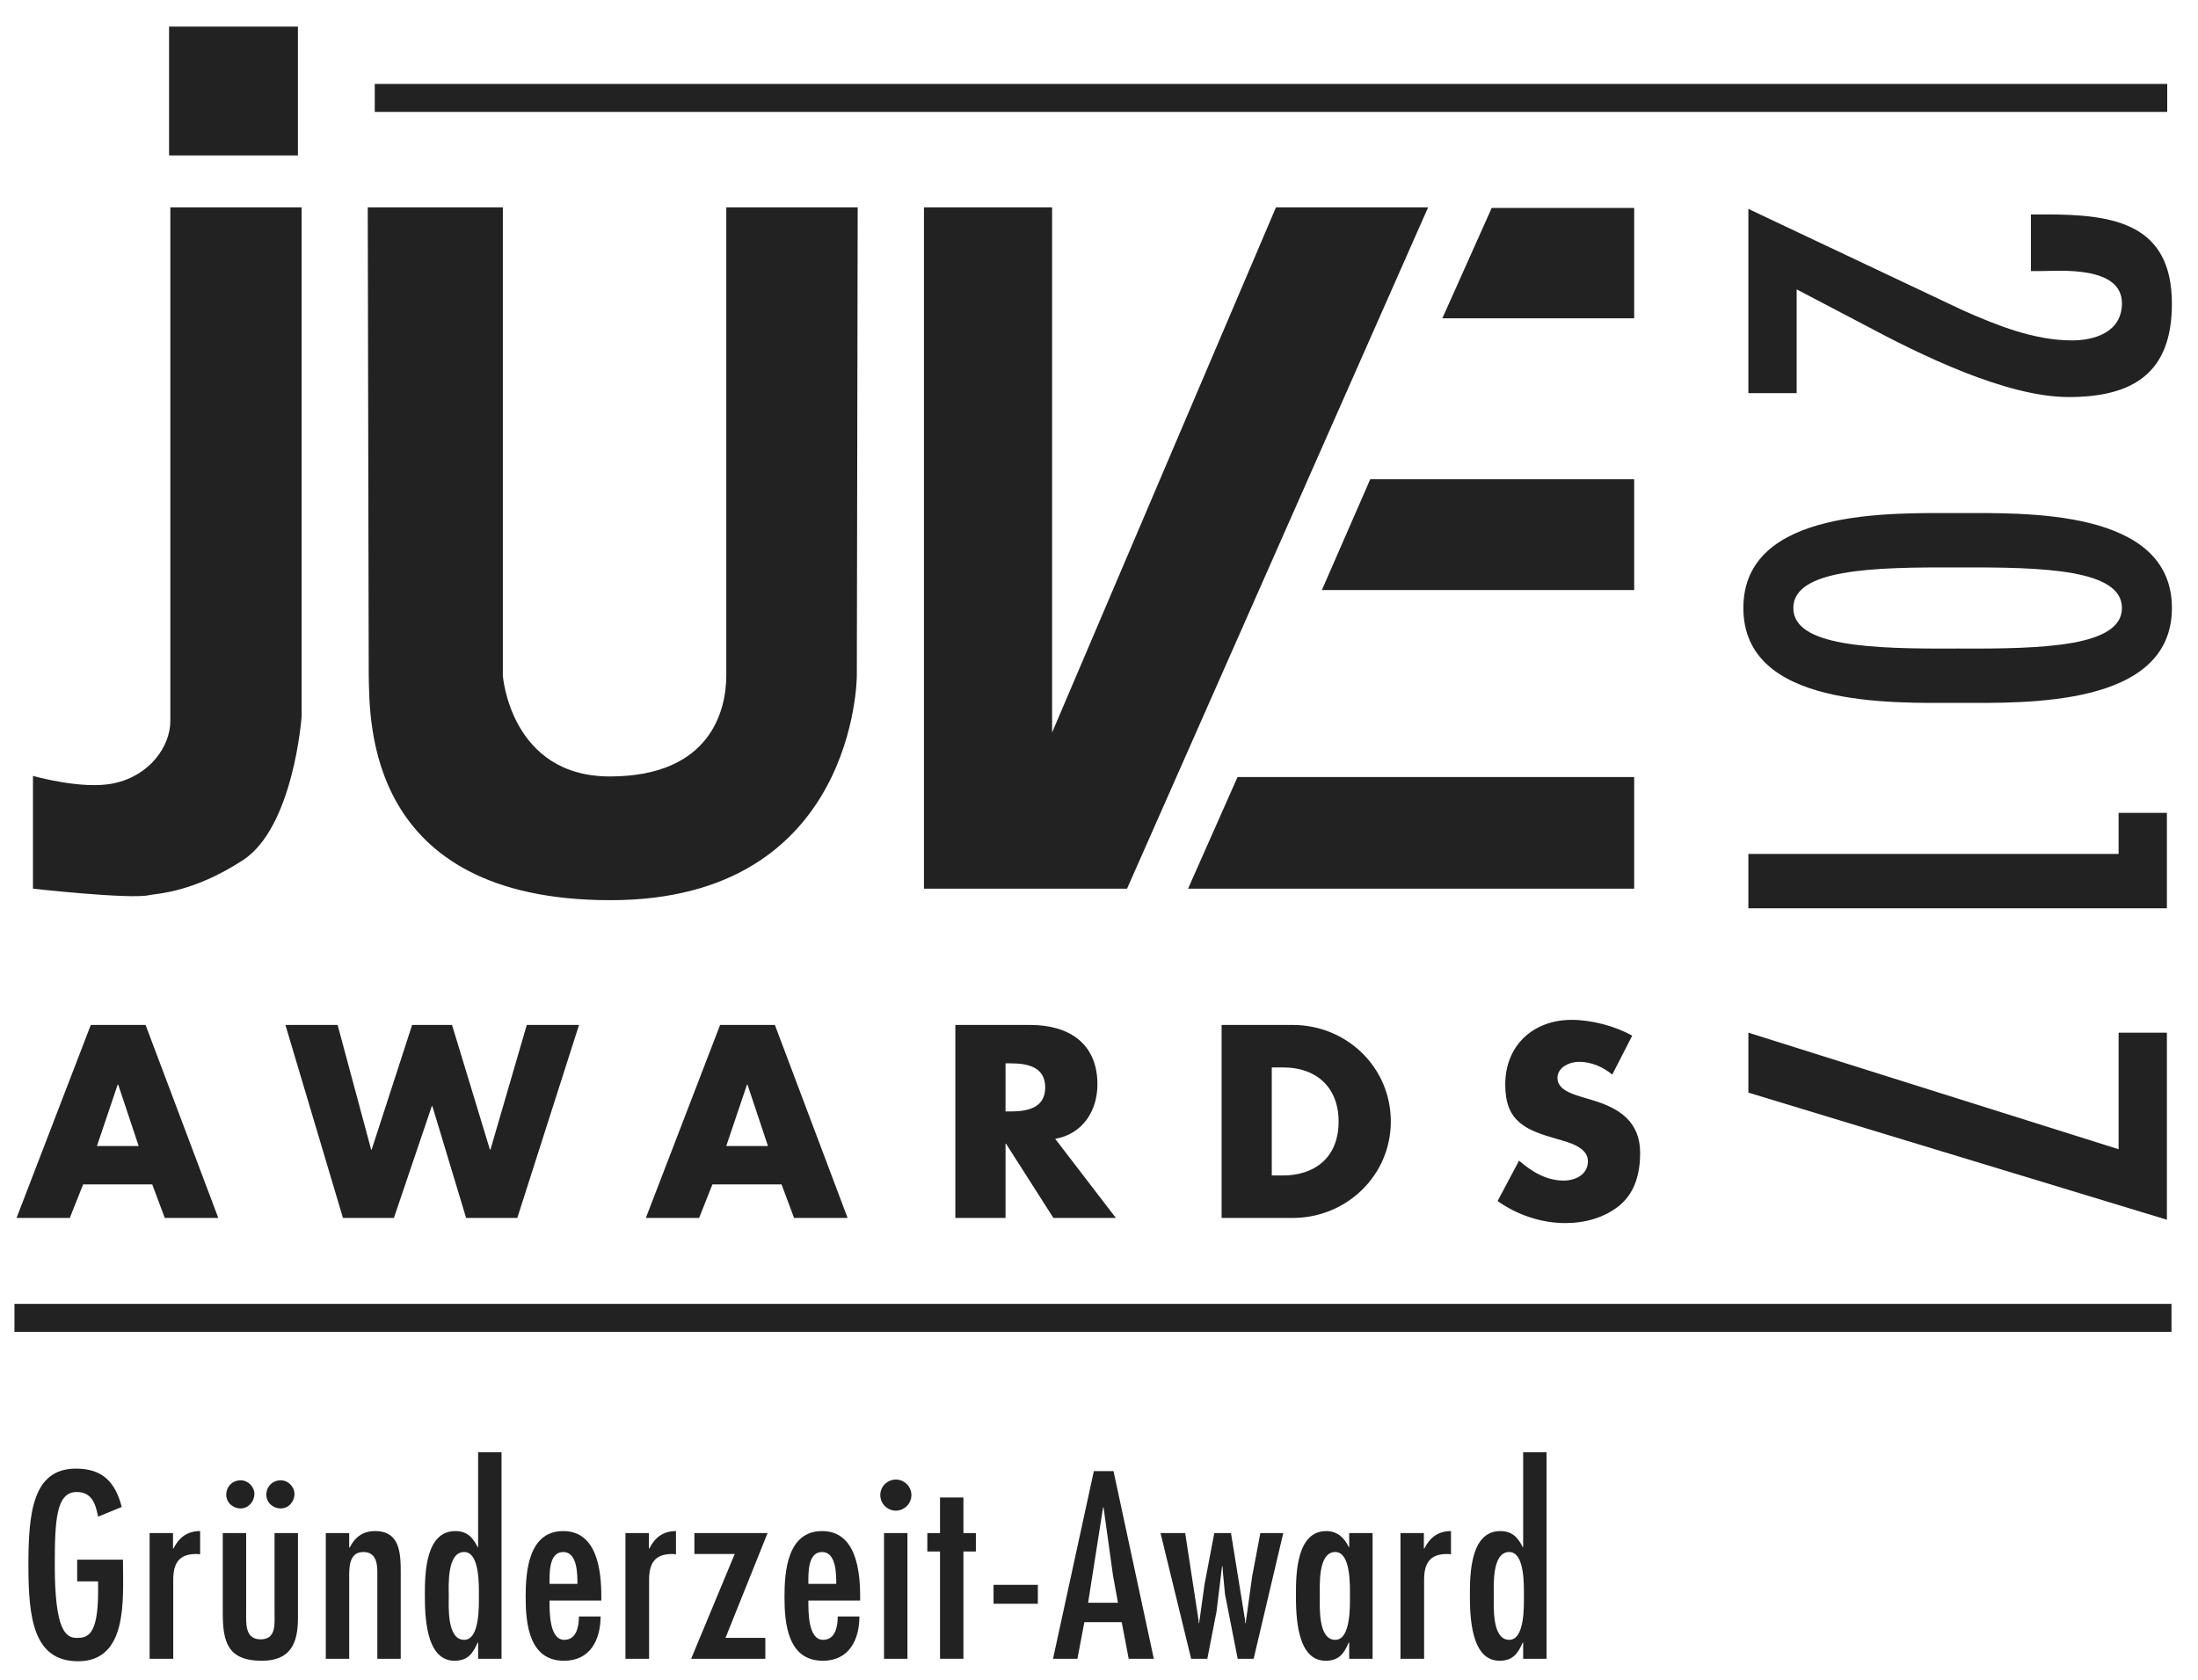
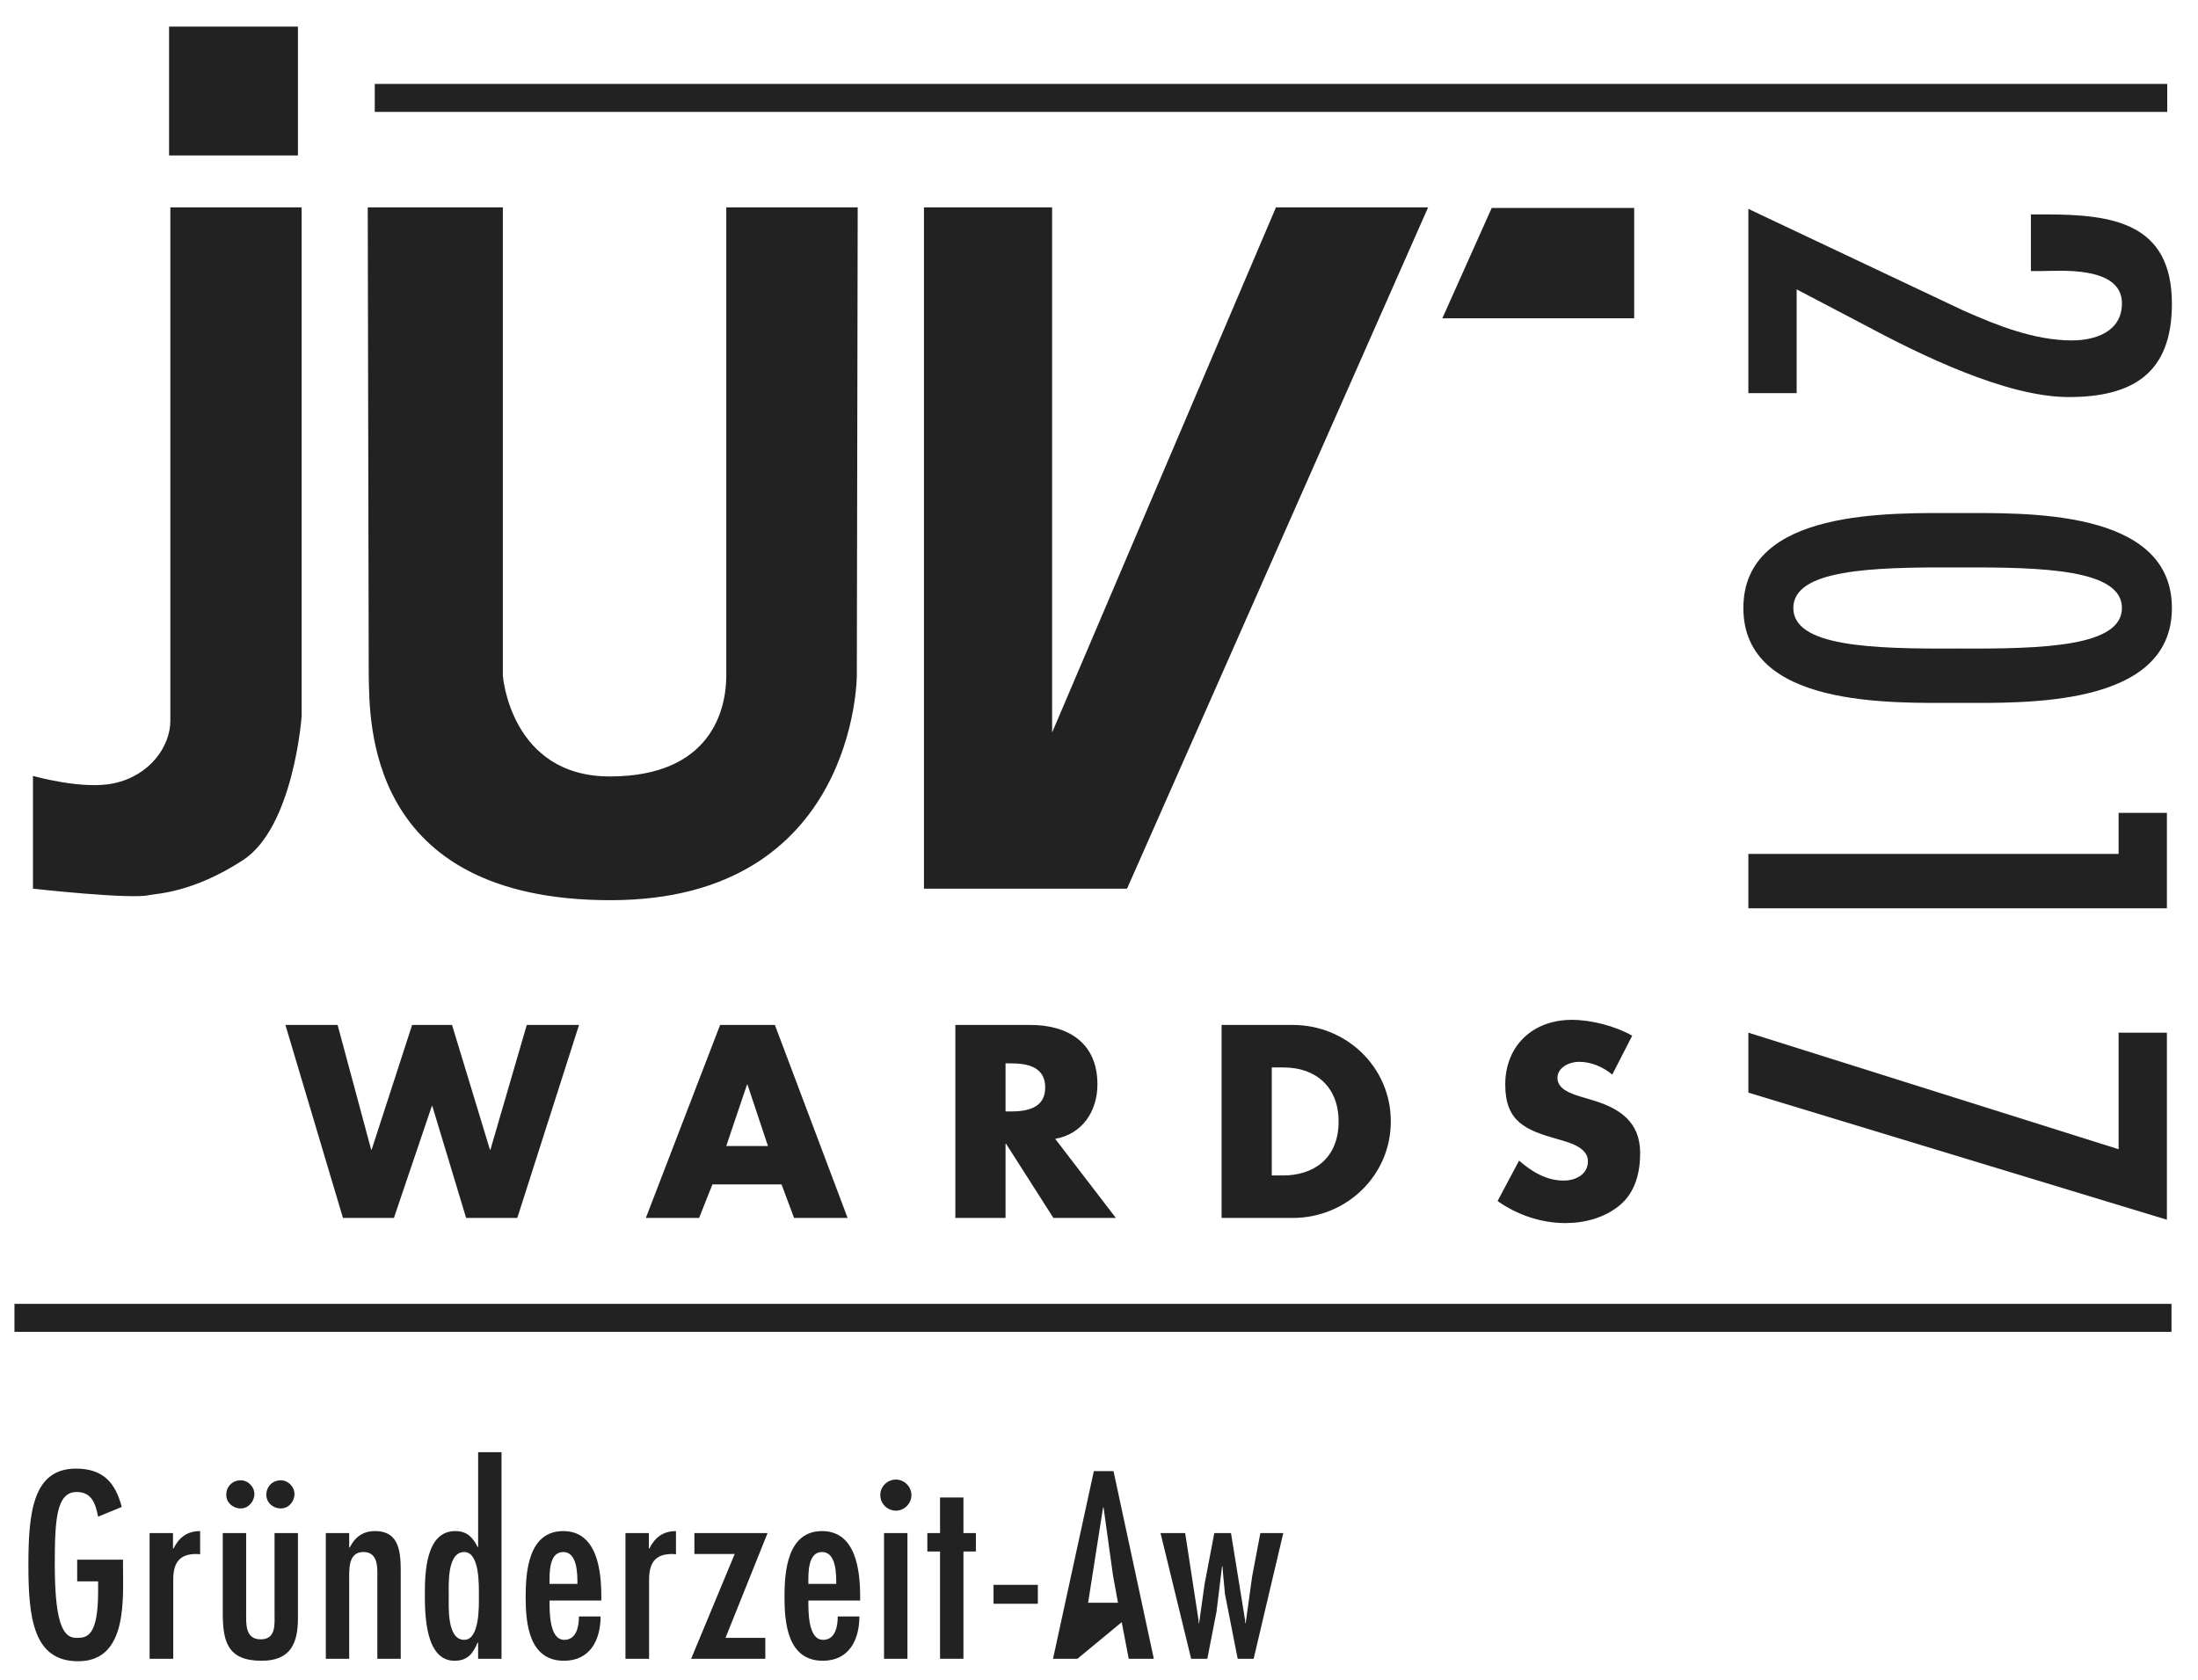
<svg xmlns="http://www.w3.org/2000/svg" width="140" height="107" viewBox="0 0 140 107" preserveAspectRatio="xMaxYMin meet">
  <g fill="none" fill-rule="evenodd">
    <path fill="#222222" d="M7.834 99.353L7.834 99.544C7.834 101.827 8.166 105.822 4.979 105.822 2.141 105.822 1.809 103.095 1.809 99.718 1.809 96.373 2.079 93.551 4.837 93.551 6.534 93.551 7.342 94.407 7.754 95.993L6.249 96.611C6.089 95.818 5.867 95.041 4.884 95.041 3.584 95.041 3.489 96.817 3.489 99.701 3.489 103.857 4.187 104.333 4.884 104.333 5.535 104.333 6.249 104.237 6.249 101.383L6.249 100.732 4.916 100.732 4.916 99.353 7.834 99.353zM11.019 98.64L11.05 98.64C11.4 97.942 11.923 97.53 12.747 97.53L12.747 99.005 12.493 98.989C11.384 98.989 11.035 99.607 11.035 100.622L11.035 105.663 9.529 105.663 9.529 97.657 11.019 97.657 11.019 98.64zM16.964 95.215C16.964 94.708 17.344 94.295 17.883 94.295 18.359 94.295 18.756 94.708 18.756 95.168 18.756 95.643 18.391 96.087 17.883 96.087 17.392 96.087 16.964 95.723 16.964 95.215zM14.411 95.215C14.411 94.708 14.792 94.295 15.332 94.295 15.806 94.295 16.203 94.708 16.203 95.168 16.203 95.643 15.822 96.087 15.332 96.087 14.84 96.087 14.411 95.723 14.411 95.215zM15.679 97.657L15.679 102.667C15.679 103.38 15.584 104.426 16.599 104.426 17.598 104.426 17.487 103.46 17.487 102.746L17.487 97.657 18.978 97.657 18.978 103.063C18.978 104.714 18.486 105.79 16.663 105.79 14.491 105.79 14.189 104.569 14.189 102.746L14.189 97.657 15.679 97.657zM22.242 98.576L22.274 98.576C22.607 97.926 23.098 97.53 23.891 97.53 25.477 97.53 25.524 98.941 25.524 100.162L25.524 105.663 24.034 105.663 24.034 100.13C24.034 99.576 23.939 98.863 23.146 98.863 22.163 98.863 22.242 99.988 22.242 100.67L22.242 105.663 20.752 105.663 20.752 97.657 22.242 97.657 22.242 98.576zM30.502 101.653C30.502 101.018 30.565 98.863 29.566 98.863 28.456 98.863 28.583 101.002 28.583 101.653 28.583 102.318 28.456 104.458 29.566 104.458 30.565 104.458 30.502 102.287 30.502 101.653zM30.454 104.634L30.422 104.634C30.121 105.33 29.789 105.79 28.948 105.79 27.093 105.79 27.061 102.857 27.061 101.557 27.061 100.225 27.109 97.53 28.995 97.53 29.756 97.53 30.121 97.942 30.422 98.545L30.454 98.545 30.454 92.505 31.944 92.505 31.944 105.663 30.454 105.663 30.454 104.634zM36.779 100.892C36.779 100.273 36.779 98.863 35.875 98.863 34.94 98.863 35.003 100.273 35.003 100.892L36.779 100.892zM35.003 101.953C35.003 102.619 34.972 104.458 35.939 104.458 36.731 104.458 36.874 103.586 36.874 102.968L38.253 102.968C38.253 104.443 37.604 105.79 35.922 105.79 33.688 105.79 33.481 103.412 33.481 101.715 33.481 100.082 33.672 97.53 35.875 97.53 38.047 97.53 38.301 100.067 38.301 101.715L38.301 101.953 35.003 101.953zM41.328 98.64L41.36 98.64C41.709 97.942 42.232 97.53 43.056 97.53L43.056 99.005 42.803 98.989C41.694 98.989 41.344 99.607 41.344 100.622L41.344 105.663 39.838 105.663 39.838 97.657 41.328 97.657 41.328 98.64z" />
    <polygon fill="#222222" points="48.89 97.657 46.21 104.333 48.747 104.333 48.747 105.663 44.022 105.663 46.797 98.989 44.229 98.989 44.229 97.657" />
    <path fill="#222222" d="M53.265 100.892C53.265 100.273 53.265 98.863 52.361 98.863 51.426 98.863 51.489 100.273 51.489 100.892L53.265 100.892zM51.489 101.953C51.489 102.619 51.458 104.458 52.424 104.458 53.217 104.458 53.36 103.586 53.36 102.968L54.739 102.968C54.739 104.443 54.089 105.79 52.409 105.79 50.173 105.79 49.967 103.412 49.967 101.715 49.967 100.082 50.158 97.53 52.361 97.53 54.533 97.53 54.787 100.067 54.787 101.715L54.787 101.953 51.489 101.953zM57.799 105.663L56.308 105.663 56.308 97.657 57.799 97.657 57.799 105.663zM56.07 95.231C56.07 94.692 56.514 94.248 57.069 94.248 57.592 94.248 58.052 94.692 58.052 95.231 58.052 95.786 57.592 96.229 57.069 96.229 56.514 96.229 56.07 95.786 56.07 95.231z" />
    <polygon fill="#222222" points="61.365 95.39 61.365 97.657 62.158 97.657 62.158 98.83 61.365 98.83 61.365 105.663 59.875 105.663 59.875 98.83 59.066 98.83 59.066 97.657 59.875 97.657 59.875 95.39" />
    <polygon fill="#222222" points="63.283 102.159 66.105 102.159 66.105 100.954 63.283 100.954" />
-     <path fill="#222222" d="M70.893,100.368 L70.29,96.024 L70.259,96.024 L69.306,102.097 L71.21,102.097 L70.893,100.368 Z M70.924,93.709 L73.492,105.663 L71.892,105.663 L71.447,103.332 L69.069,103.332 L68.625,105.663 L67.072,105.663 L69.672,93.709 L70.924,93.709 Z" />
+     <path fill="#222222" d="M70.893,100.368 L70.29,96.024 L70.259,96.024 L69.306,102.097 L71.21,102.097 L70.893,100.368 Z M70.924,93.709 L73.492,105.663 L71.892,105.663 L71.447,103.332 L68.625,105.663 L67.072,105.663 L69.672,93.709 L70.924,93.709 Z" />
    <polygon fill="#222222" points="75.489 97.657 76.346 103.238 76.346 103.396 76.377 103.396 76.725 100.906 77.344 97.657 78.407 97.657 79.31 103.238 79.31 103.396 79.342 103.396 79.755 100.415 80.277 97.657 81.737 97.657 79.85 105.663 78.834 105.663 78.026 101.557 77.899 100.225 77.868 99.781 77.836 99.781 77.487 102.651 76.9 105.663 75.869 105.663 73.919 97.657" />
-     <path fill="#222222" d="M85.984 101.653C85.984 101.018 86.047 98.863 85.048 98.863 83.939 98.863 84.065 101.002 84.065 101.653 84.065 102.318 83.939 104.458 85.048 104.458 86.047 104.458 85.984 102.287 85.984 101.653zM85.936 104.634L85.904 104.634C85.604 105.33 85.287 105.79 84.431 105.79 82.574 105.79 82.543 102.857 82.543 101.557 82.543 100.225 82.591 97.53 84.478 97.53 85.175 97.53 85.635 97.959 85.904 98.545L85.936 98.545 85.936 97.657 87.426 97.657 87.426 105.663 85.936 105.663 85.936 104.634zM90.692 98.64L90.723 98.64C91.072 97.942 91.596 97.53 92.42 97.53L92.42 99.005 92.166 98.989C91.057 98.989 90.708 99.607 90.708 100.622L90.708 105.663 89.202 105.663 89.202 97.657 90.692 97.657 90.692 98.64zM97.064 101.653C97.064 101.018 97.129 98.863 96.129 98.863 95.02 98.863 95.146 101.002 95.146 101.653 95.146 102.318 95.02 104.458 96.129 104.458 97.129 104.458 97.064 102.287 97.064 101.653zM97.017 104.634L96.986 104.634C96.685 105.33 96.351 105.79 95.512 105.79 93.656 105.79 93.624 102.857 93.624 101.557 93.624 100.225 93.671 97.53 95.558 97.53 96.32 97.53 96.685 97.942 96.986 98.545L97.017 98.545 97.017 92.505 98.506 92.505 98.506 105.663 97.017 105.663 97.017 104.634zM7.528 69.088L7.496 69.088 6.174 73.003 8.833 73.003 7.528 69.088zM5.295 75.447L4.445 77.583 1.054 77.583 5.783 65.289 9.272 65.289 13.904 77.583 10.496 77.583 9.696 75.447 5.295 75.447z" />
    <polygon fill="#222222" points="23.64 73.231 23.673 73.231 26.25 65.289 28.792 65.289 31.205 73.231 31.239 73.231 33.553 65.289 36.881 65.289 32.949 77.583 29.689 77.583 27.538 70.458 27.504 70.458 25.09 77.583 21.845 77.583 18.179 65.289 21.504 65.289" />
    <path fill="#222222" d="M47.611 69.088L47.58 69.088 46.258 73.003 48.915 73.003 47.611 69.088zM45.377 75.447L44.529 77.583 41.137 77.583 45.867 65.289 49.356 65.289 53.988 77.583 50.578 77.583 49.78 75.447 45.377 75.447zM64.047 70.8L64.357 70.8C65.4 70.8 66.574 70.605 66.574 69.269 66.574 67.931 65.4 67.735 64.357 67.735L64.047 67.735 64.047 70.8zM71.075 77.583L67.096 77.583 64.079 72.856 64.047 72.856 64.047 77.583 60.85 77.583 60.85 65.289 65.629 65.289C68.058 65.289 69.9 66.447 69.9 69.072 69.9 70.768 68.955 72.235 67.211 72.545L71.075 77.583zM81.005 74.877L81.723 74.877C83.63 74.877 85.261 73.834 85.261 71.436 85.261 69.235 83.809 67.996 81.755 67.996L81.005 67.996 81.005 74.877zM77.809 65.289L82.343 65.289C85.766 65.289 88.587 67.98 88.587 71.436 88.587 74.894 85.749 77.583 82.343 77.583L77.809 77.583 77.809 65.289zM102.691 68.452C102.105 67.963 101.354 67.637 100.571 67.637 99.985 67.637 99.201 67.98 99.201 68.665 99.201 69.383 100.066 69.659 100.62 69.838L101.436 70.083C103.148 70.589 104.468 71.454 104.468 73.442 104.468 74.666 104.174 75.92 103.196 76.752 102.233 77.568 100.946 77.91 99.707 77.91 98.158 77.91 96.641 77.388 95.387 76.507L96.756 73.931C97.554 74.632 98.5 75.203 99.593 75.203 100.343 75.203 101.142 74.828 101.142 73.964 101.142 73.067 99.886 72.757 99.201 72.561 97.197 71.991 95.875 71.469 95.875 69.088 95.875 66.594 97.653 64.964 100.114 64.964 101.354 64.964 102.871 65.354 103.962 65.974L102.691 68.452z" />
-     <polygon fill="#222222" points="87.277 30.528 104.089 30.528 104.089 37.586 84.196 37.586" />
-     <polygon fill="#222222" points="78.824 49.497 104.089 49.497 104.089 56.608 75.673 56.608" />
    <polygon fill="#222222" points="10.769 9.902 18.976 9.902 18.976 1.695 10.769 1.695" />
    <path fill="#222222" d="M10.85 13.208L19.211 13.208 19.211 45.647C19.211 45.647 18.704 52.695 15.469 54.796 12.244 56.889 9.962 56.916 9.518 57.016 8.35 57.307 2.1 56.608 2.1 56.608L2.1 49.424C2.1 49.424 5.261 50.33 7.253 49.895 9.555 49.407 10.85 47.531 10.85 45.919L10.85 13.208zM23.423 13.208L32.028 13.208 32.028 43.039C32.028 43.039 32.509 49.479 38.876 49.46 45.317 49.442 46.26 45.177 46.26 43.039L46.26 13.208 54.63 13.208 54.575 43.039C54.575 43.039 54.567 57.342 38.885 57.342 23.206 57.342 23.558 45.793 23.486 43.039L23.423 13.208z" />
    <polygon fill="#222222" points="58.851 13.208 67.013 13.208 67.013 46.662 81.272 13.208 90.963 13.208 71.786 56.608 58.851 56.608" />
    <polygon fill="#222222" points="95.014 13.245 104.089 13.245 104.089 20.275 91.869 20.275" />
    <polygon fill="#222222" points=".921 84.838 138.312 84.838 138.312 83.056 .921 83.056" />
    <polygon fill="#222222" points="23.87 7.128 138.04 7.128 138.04 5.346 23.87 5.346" />
    <path fill="#222222" d="M131.761 25.292C127.766 25.292 122.25 22.569 118.749 20.694L114.437 18.432 114.437 25.043 111.361 25.043 111.361 13.305 112.705 13.942 125.043 19.775C127.2 20.731 129.569 21.684 131.974 21.684 133.422 21.684 135.155 21.154 135.155 19.316 135.155 16.912 131.16 17.265 130.064 17.265L129.357 17.265 129.357 13.659 130.312 13.659C134.555 13.659 138.338 14.189 138.338 19.351 138.338 23.735 135.898 25.292 131.761 25.292zM135.155 38.729C135.155 36.289 130.241 36.113 124.69 36.148 119.139 36.113 114.225 36.289 114.225 38.729 114.225 41.169 119.139 41.346 124.69 41.311 130.241 41.346 135.155 41.169 135.155 38.729zM124.69 44.774C120.482 44.774 111.043 45.093 111.043 38.729 111.043 32.364 120.482 32.683 124.69 32.683 128.897 32.683 138.338 32.364 138.338 38.729 138.338 45.093 128.897 44.774 124.69 44.774z" />
    <polygon fill="#222222" points="138.019 57.859 111.361 57.859 111.361 54.395 134.943 54.395 134.943 51.779 138.019 51.779" />
    <polygon fill="#222222" points="138.019 77.697 111.361 69.6 111.361 65.781 134.943 73.206 134.943 65.781 138.019 65.781" />
    <rect width="140" height="106.75" fill="none" />
  </g>
</svg>